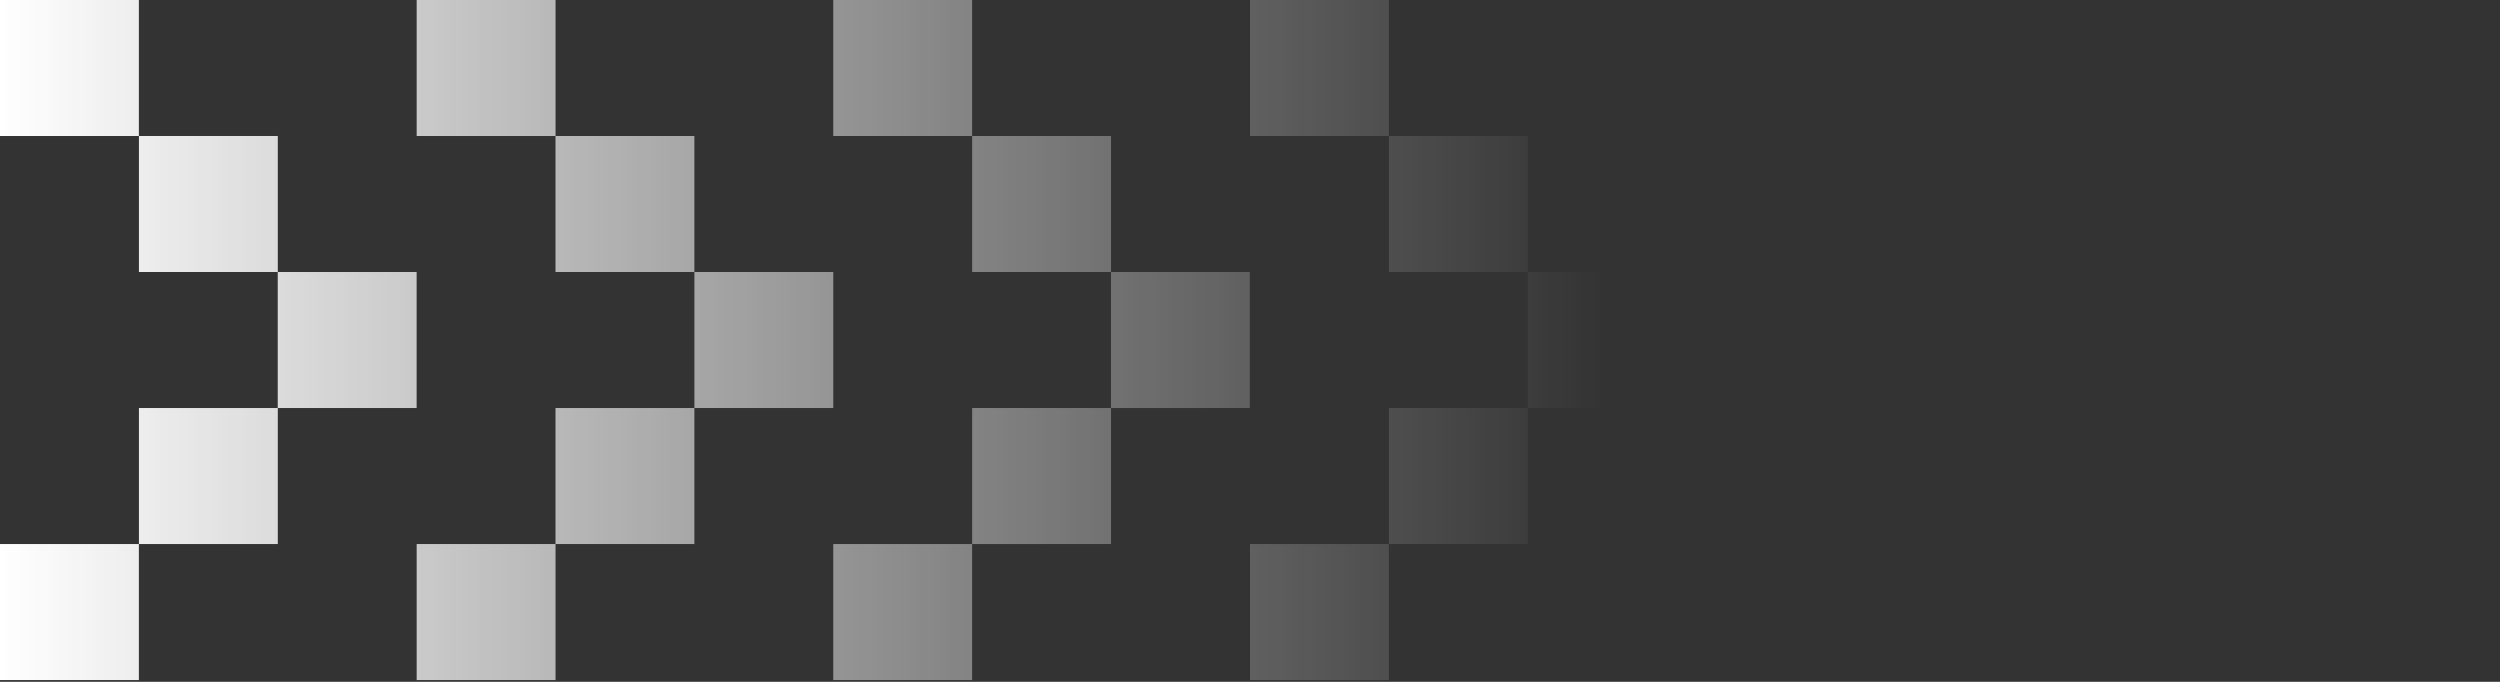
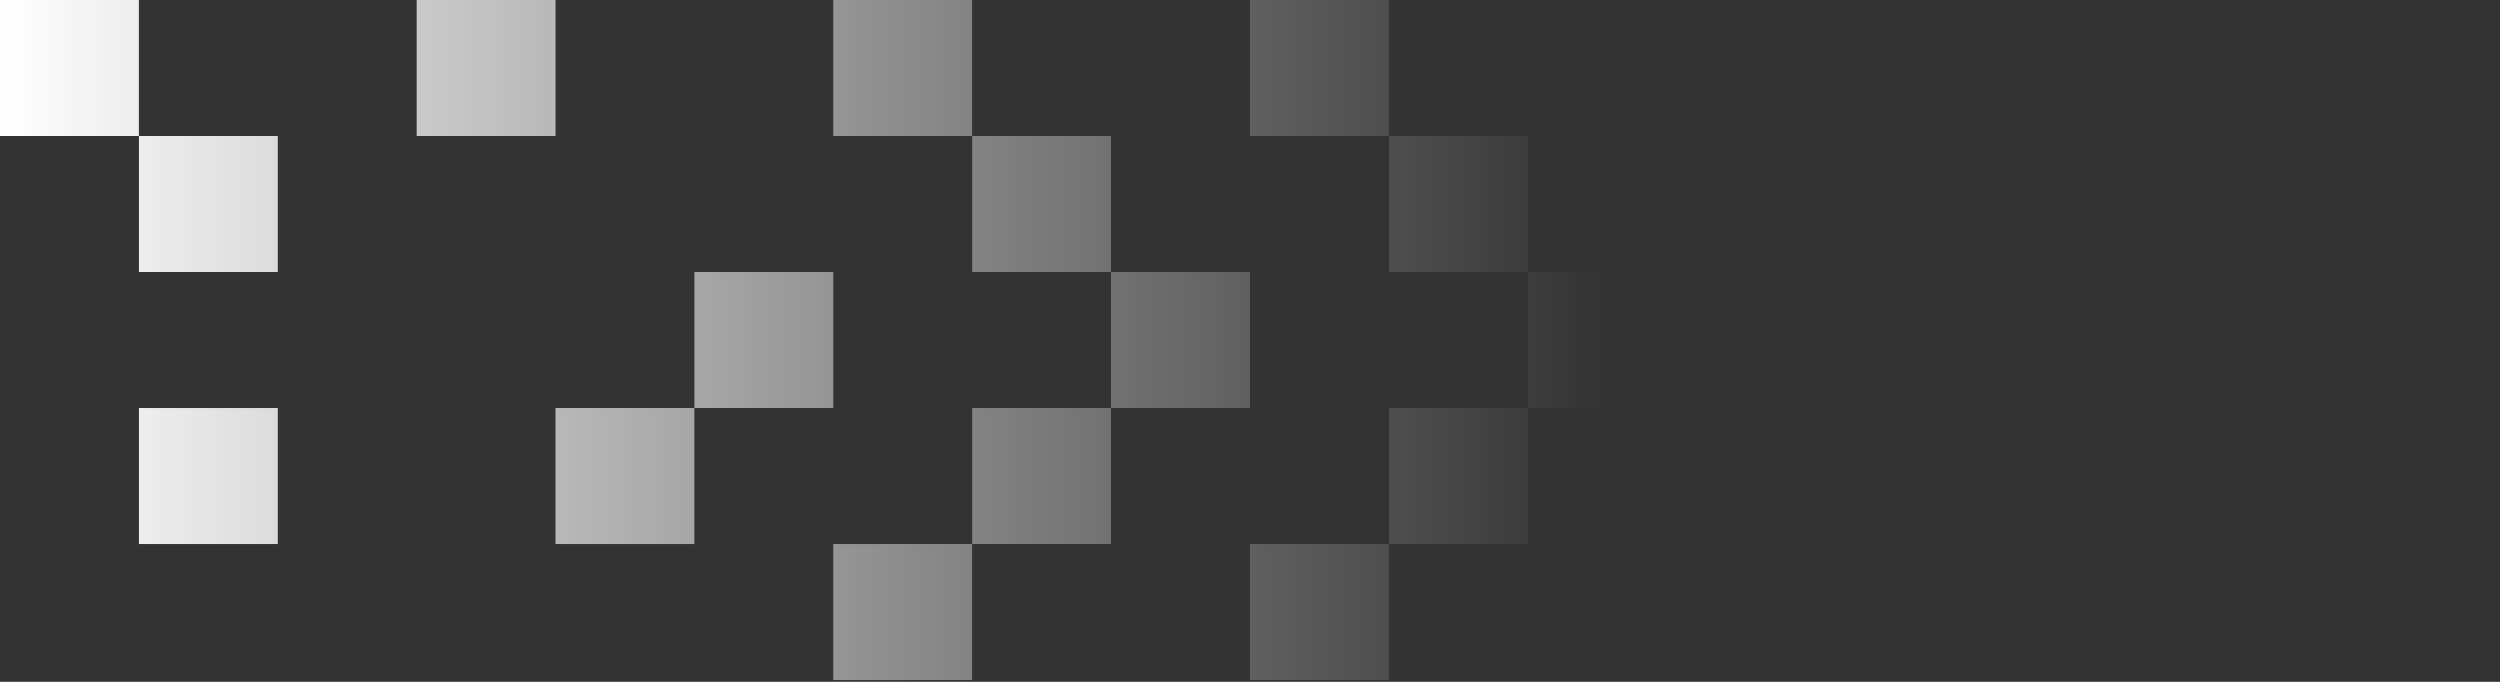
<svg xmlns="http://www.w3.org/2000/svg" width="594" height="162" viewBox="0 0 594 162" fill="none">
  <rect x="0" y="0" width="594" height="162" fill="#333333" stroke="none" />
-   <path d="M98.99 64.63H65.992V96.946H98.99V64.63Z" fill="url(#paint0_linear_1167_15139)" />
  <path d="M66.005 32.312H33.008V64.628H66.005V32.312Z" fill="url(#paint1_linear_1167_15139)" />
-   <path d="M0 129.265H32.997V161.582H0V129.265Z" fill="url(#paint2_linear_1167_15139)" />
  <path d="M32.997 0H0V32.316H32.997V0Z" fill="url(#paint3_linear_1167_15139)" />
  <path d="M33.008 96.948H66.005V129.264H33.008V96.948Z" fill="url(#paint4_linear_1167_15139)" />
  <path d="M197.989 64.63H164.992V96.946H197.989V64.63Z" fill="url(#paint5_linear_1167_15139)" />
-   <path d="M164.984 32.312H131.986V64.628H164.984V32.312Z" fill="url(#paint6_linear_1167_15139)" />
-   <path d="M99 129.265H131.997V161.582H99V129.265Z" fill="url(#paint7_linear_1167_15139)" />
  <path d="M131.998 0H99V32.316H131.998V0Z" fill="url(#paint8_linear_1167_15139)" />
  <path d="M131.986 96.947H164.984V129.264H131.986V96.947Z" fill="url(#paint9_linear_1167_15139)" />
  <path d="M296.968 64.63H263.971V96.946H296.968V64.63Z" fill="url(#paint10_linear_1167_15139)" />
  <path d="M263.982 32.312H230.984V64.628H263.982V32.312Z" fill="url(#paint11_linear_1167_15139)" />
  <path d="M197.979 129.265H230.976V161.582H197.979V129.265Z" fill="url(#paint12_linear_1167_15139)" />
  <path d="M230.976 0H197.979V32.316H230.976V0Z" fill="url(#paint13_linear_1167_15139)" />
  <path d="M230.984 96.947H263.982V129.264H230.984V96.947Z" fill="url(#paint14_linear_1167_15139)" />
  <path d="M395.99 64.63H362.992V96.946H395.99V64.63Z" fill="url(#paint15_linear_1167_15139)" />
  <path d="M363.005 32.312H330.008V64.628H363.005V32.312Z" fill="url(#paint16_linear_1167_15139)" />
  <path d="M297 129.265H329.997V161.582H297V129.265Z" fill="url(#paint17_linear_1167_15139)" />
  <path d="M329.997 0H297V32.316H329.997V0Z" fill="url(#paint18_linear_1167_15139)" />
  <path d="M330.008 96.948H363.005V129.264H330.008V96.948Z" fill="url(#paint19_linear_1167_15139)" />
  <path d="M494.989 64.63H461.992V96.946H494.989V64.63Z" fill="url(#paint20_linear_1167_15139)" />
  <path d="M461.984 32.312H428.986V64.628H461.984V32.312Z" fill="url(#paint21_linear_1167_15139)" />
  <path d="M396 129.265H428.997V161.582H396V129.265Z" fill="url(#paint22_linear_1167_15139)" />
  <path d="M428.998 0H396V32.316H428.998V0Z" fill="url(#paint23_linear_1167_15139)" />
  <path d="M428.986 96.947H461.984V129.264H428.986V96.947Z" fill="url(#paint24_linear_1167_15139)" />
  <path d="M593.968 64.63H560.971V96.946H593.968V64.63Z" fill="url(#paint25_linear_1167_15139)" />
  <path d="M560.982 32.312H527.984V64.628H560.982V32.312Z" fill="url(#paint26_linear_1167_15139)" />
-   <path d="M494.979 129.265H527.976V161.582H494.979V129.265Z" fill="url(#paint27_linear_1167_15139)" />
  <path d="M527.976 0H494.979V32.316H527.976V0Z" fill="url(#paint28_linear_1167_15139)" />
  <path d="M527.984 96.947H560.982V129.264H527.984V96.947Z" fill="url(#paint29_linear_1167_15139)" />
  <defs>
    <linearGradient id="paint0_linear_1167_15139" x1="0" y1="80.791" x2="381" y2="80.791" gradientUnits="userSpaceOnUse">
      <stop stop-color="white" />
      <stop offset="1" stop-color="white" stop-opacity="0" />
    </linearGradient>
    <linearGradient id="paint1_linear_1167_15139" x1="0" y1="80.791" x2="381" y2="80.791" gradientUnits="userSpaceOnUse">
      <stop stop-color="white" />
      <stop offset="1" stop-color="white" stop-opacity="0" />
    </linearGradient>
    <linearGradient id="paint2_linear_1167_15139" x1="0" y1="80.791" x2="381" y2="80.791" gradientUnits="userSpaceOnUse">
      <stop stop-color="white" />
      <stop offset="1" stop-color="white" stop-opacity="0" />
    </linearGradient>
    <linearGradient id="paint3_linear_1167_15139" x1="0" y1="80.791" x2="381" y2="80.791" gradientUnits="userSpaceOnUse">
      <stop stop-color="white" />
      <stop offset="1" stop-color="white" stop-opacity="0" />
    </linearGradient>
    <linearGradient id="paint4_linear_1167_15139" x1="0" y1="80.791" x2="381" y2="80.791" gradientUnits="userSpaceOnUse">
      <stop stop-color="white" />
      <stop offset="1" stop-color="white" stop-opacity="0" />
    </linearGradient>
    <linearGradient id="paint5_linear_1167_15139" x1="0" y1="80.791" x2="381" y2="80.791" gradientUnits="userSpaceOnUse">
      <stop stop-color="white" />
      <stop offset="1" stop-color="white" stop-opacity="0" />
    </linearGradient>
    <linearGradient id="paint6_linear_1167_15139" x1="0" y1="80.791" x2="381" y2="80.791" gradientUnits="userSpaceOnUse">
      <stop stop-color="white" />
      <stop offset="1" stop-color="white" stop-opacity="0" />
    </linearGradient>
    <linearGradient id="paint7_linear_1167_15139" x1="0" y1="80.791" x2="381" y2="80.791" gradientUnits="userSpaceOnUse">
      <stop stop-color="white" />
      <stop offset="1" stop-color="white" stop-opacity="0" />
    </linearGradient>
    <linearGradient id="paint8_linear_1167_15139" x1="0" y1="80.791" x2="381" y2="80.791" gradientUnits="userSpaceOnUse">
      <stop stop-color="white" />
      <stop offset="1" stop-color="white" stop-opacity="0" />
    </linearGradient>
    <linearGradient id="paint9_linear_1167_15139" x1="0" y1="80.791" x2="381" y2="80.791" gradientUnits="userSpaceOnUse">
      <stop stop-color="white" />
      <stop offset="1" stop-color="white" stop-opacity="0" />
    </linearGradient>
    <linearGradient id="paint10_linear_1167_15139" x1="0" y1="80.791" x2="381" y2="80.791" gradientUnits="userSpaceOnUse">
      <stop stop-color="white" />
      <stop offset="1" stop-color="white" stop-opacity="0" />
    </linearGradient>
    <linearGradient id="paint11_linear_1167_15139" x1="0" y1="80.791" x2="381" y2="80.791" gradientUnits="userSpaceOnUse">
      <stop stop-color="white" />
      <stop offset="1" stop-color="white" stop-opacity="0" />
    </linearGradient>
    <linearGradient id="paint12_linear_1167_15139" x1="0" y1="80.791" x2="381" y2="80.791" gradientUnits="userSpaceOnUse">
      <stop stop-color="white" />
      <stop offset="1" stop-color="white" stop-opacity="0" />
    </linearGradient>
    <linearGradient id="paint13_linear_1167_15139" x1="0" y1="80.791" x2="381" y2="80.791" gradientUnits="userSpaceOnUse">
      <stop stop-color="white" />
      <stop offset="1" stop-color="white" stop-opacity="0" />
    </linearGradient>
    <linearGradient id="paint14_linear_1167_15139" x1="0" y1="80.791" x2="381" y2="80.791" gradientUnits="userSpaceOnUse">
      <stop stop-color="white" />
      <stop offset="1" stop-color="white" stop-opacity="0" />
    </linearGradient>
    <linearGradient id="paint15_linear_1167_15139" x1="0" y1="80.791" x2="381" y2="80.791" gradientUnits="userSpaceOnUse">
      <stop stop-color="white" />
      <stop offset="1" stop-color="white" stop-opacity="0" />
    </linearGradient>
    <linearGradient id="paint16_linear_1167_15139" x1="0" y1="80.791" x2="381" y2="80.791" gradientUnits="userSpaceOnUse">
      <stop stop-color="white" />
      <stop offset="1" stop-color="white" stop-opacity="0" />
    </linearGradient>
    <linearGradient id="paint17_linear_1167_15139" x1="0" y1="80.791" x2="381" y2="80.791" gradientUnits="userSpaceOnUse">
      <stop stop-color="white" />
      <stop offset="1" stop-color="white" stop-opacity="0" />
    </linearGradient>
    <linearGradient id="paint18_linear_1167_15139" x1="0" y1="80.791" x2="381" y2="80.791" gradientUnits="userSpaceOnUse">
      <stop stop-color="white" />
      <stop offset="1" stop-color="white" stop-opacity="0" />
    </linearGradient>
    <linearGradient id="paint19_linear_1167_15139" x1="0" y1="80.791" x2="381" y2="80.791" gradientUnits="userSpaceOnUse">
      <stop stop-color="white" />
      <stop offset="1" stop-color="white" stop-opacity="0" />
    </linearGradient>
    <linearGradient id="paint20_linear_1167_15139" x1="0" y1="80.791" x2="381" y2="80.791" gradientUnits="userSpaceOnUse">
      <stop stop-color="white" />
      <stop offset="1" stop-color="white" stop-opacity="0" />
    </linearGradient>
    <linearGradient id="paint21_linear_1167_15139" x1="0" y1="80.791" x2="381" y2="80.791" gradientUnits="userSpaceOnUse">
      <stop stop-color="white" />
      <stop offset="1" stop-color="white" stop-opacity="0" />
    </linearGradient>
    <linearGradient id="paint22_linear_1167_15139" x1="0" y1="80.791" x2="381" y2="80.791" gradientUnits="userSpaceOnUse">
      <stop stop-color="white" />
      <stop offset="1" stop-color="white" stop-opacity="0" />
    </linearGradient>
    <linearGradient id="paint23_linear_1167_15139" x1="0" y1="80.791" x2="381" y2="80.791" gradientUnits="userSpaceOnUse">
      <stop stop-color="white" />
      <stop offset="1" stop-color="white" stop-opacity="0" />
    </linearGradient>
    <linearGradient id="paint24_linear_1167_15139" x1="0" y1="80.791" x2="381" y2="80.791" gradientUnits="userSpaceOnUse">
      <stop stop-color="white" />
      <stop offset="1" stop-color="white" stop-opacity="0" />
    </linearGradient>
    <linearGradient id="paint25_linear_1167_15139" x1="0" y1="80.791" x2="381" y2="80.791" gradientUnits="userSpaceOnUse">
      <stop stop-color="white" />
      <stop offset="1" stop-color="white" stop-opacity="0" />
    </linearGradient>
    <linearGradient id="paint26_linear_1167_15139" x1="0" y1="80.791" x2="381" y2="80.791" gradientUnits="userSpaceOnUse">
      <stop stop-color="white" />
      <stop offset="1" stop-color="white" stop-opacity="0" />
    </linearGradient>
    <linearGradient id="paint27_linear_1167_15139" x1="0" y1="80.791" x2="381" y2="80.791" gradientUnits="userSpaceOnUse">
      <stop stop-color="white" />
      <stop offset="1" stop-color="white" stop-opacity="0" />
    </linearGradient>
    <linearGradient id="paint28_linear_1167_15139" x1="0" y1="80.791" x2="381" y2="80.791" gradientUnits="userSpaceOnUse">
      <stop stop-color="white" />
      <stop offset="1" stop-color="white" stop-opacity="0" />
    </linearGradient>
    <linearGradient id="paint29_linear_1167_15139" x1="0" y1="80.791" x2="381" y2="80.791" gradientUnits="userSpaceOnUse">
      <stop stop-color="white" />
      <stop offset="1" stop-color="white" stop-opacity="0" />
    </linearGradient>
  </defs>
</svg>